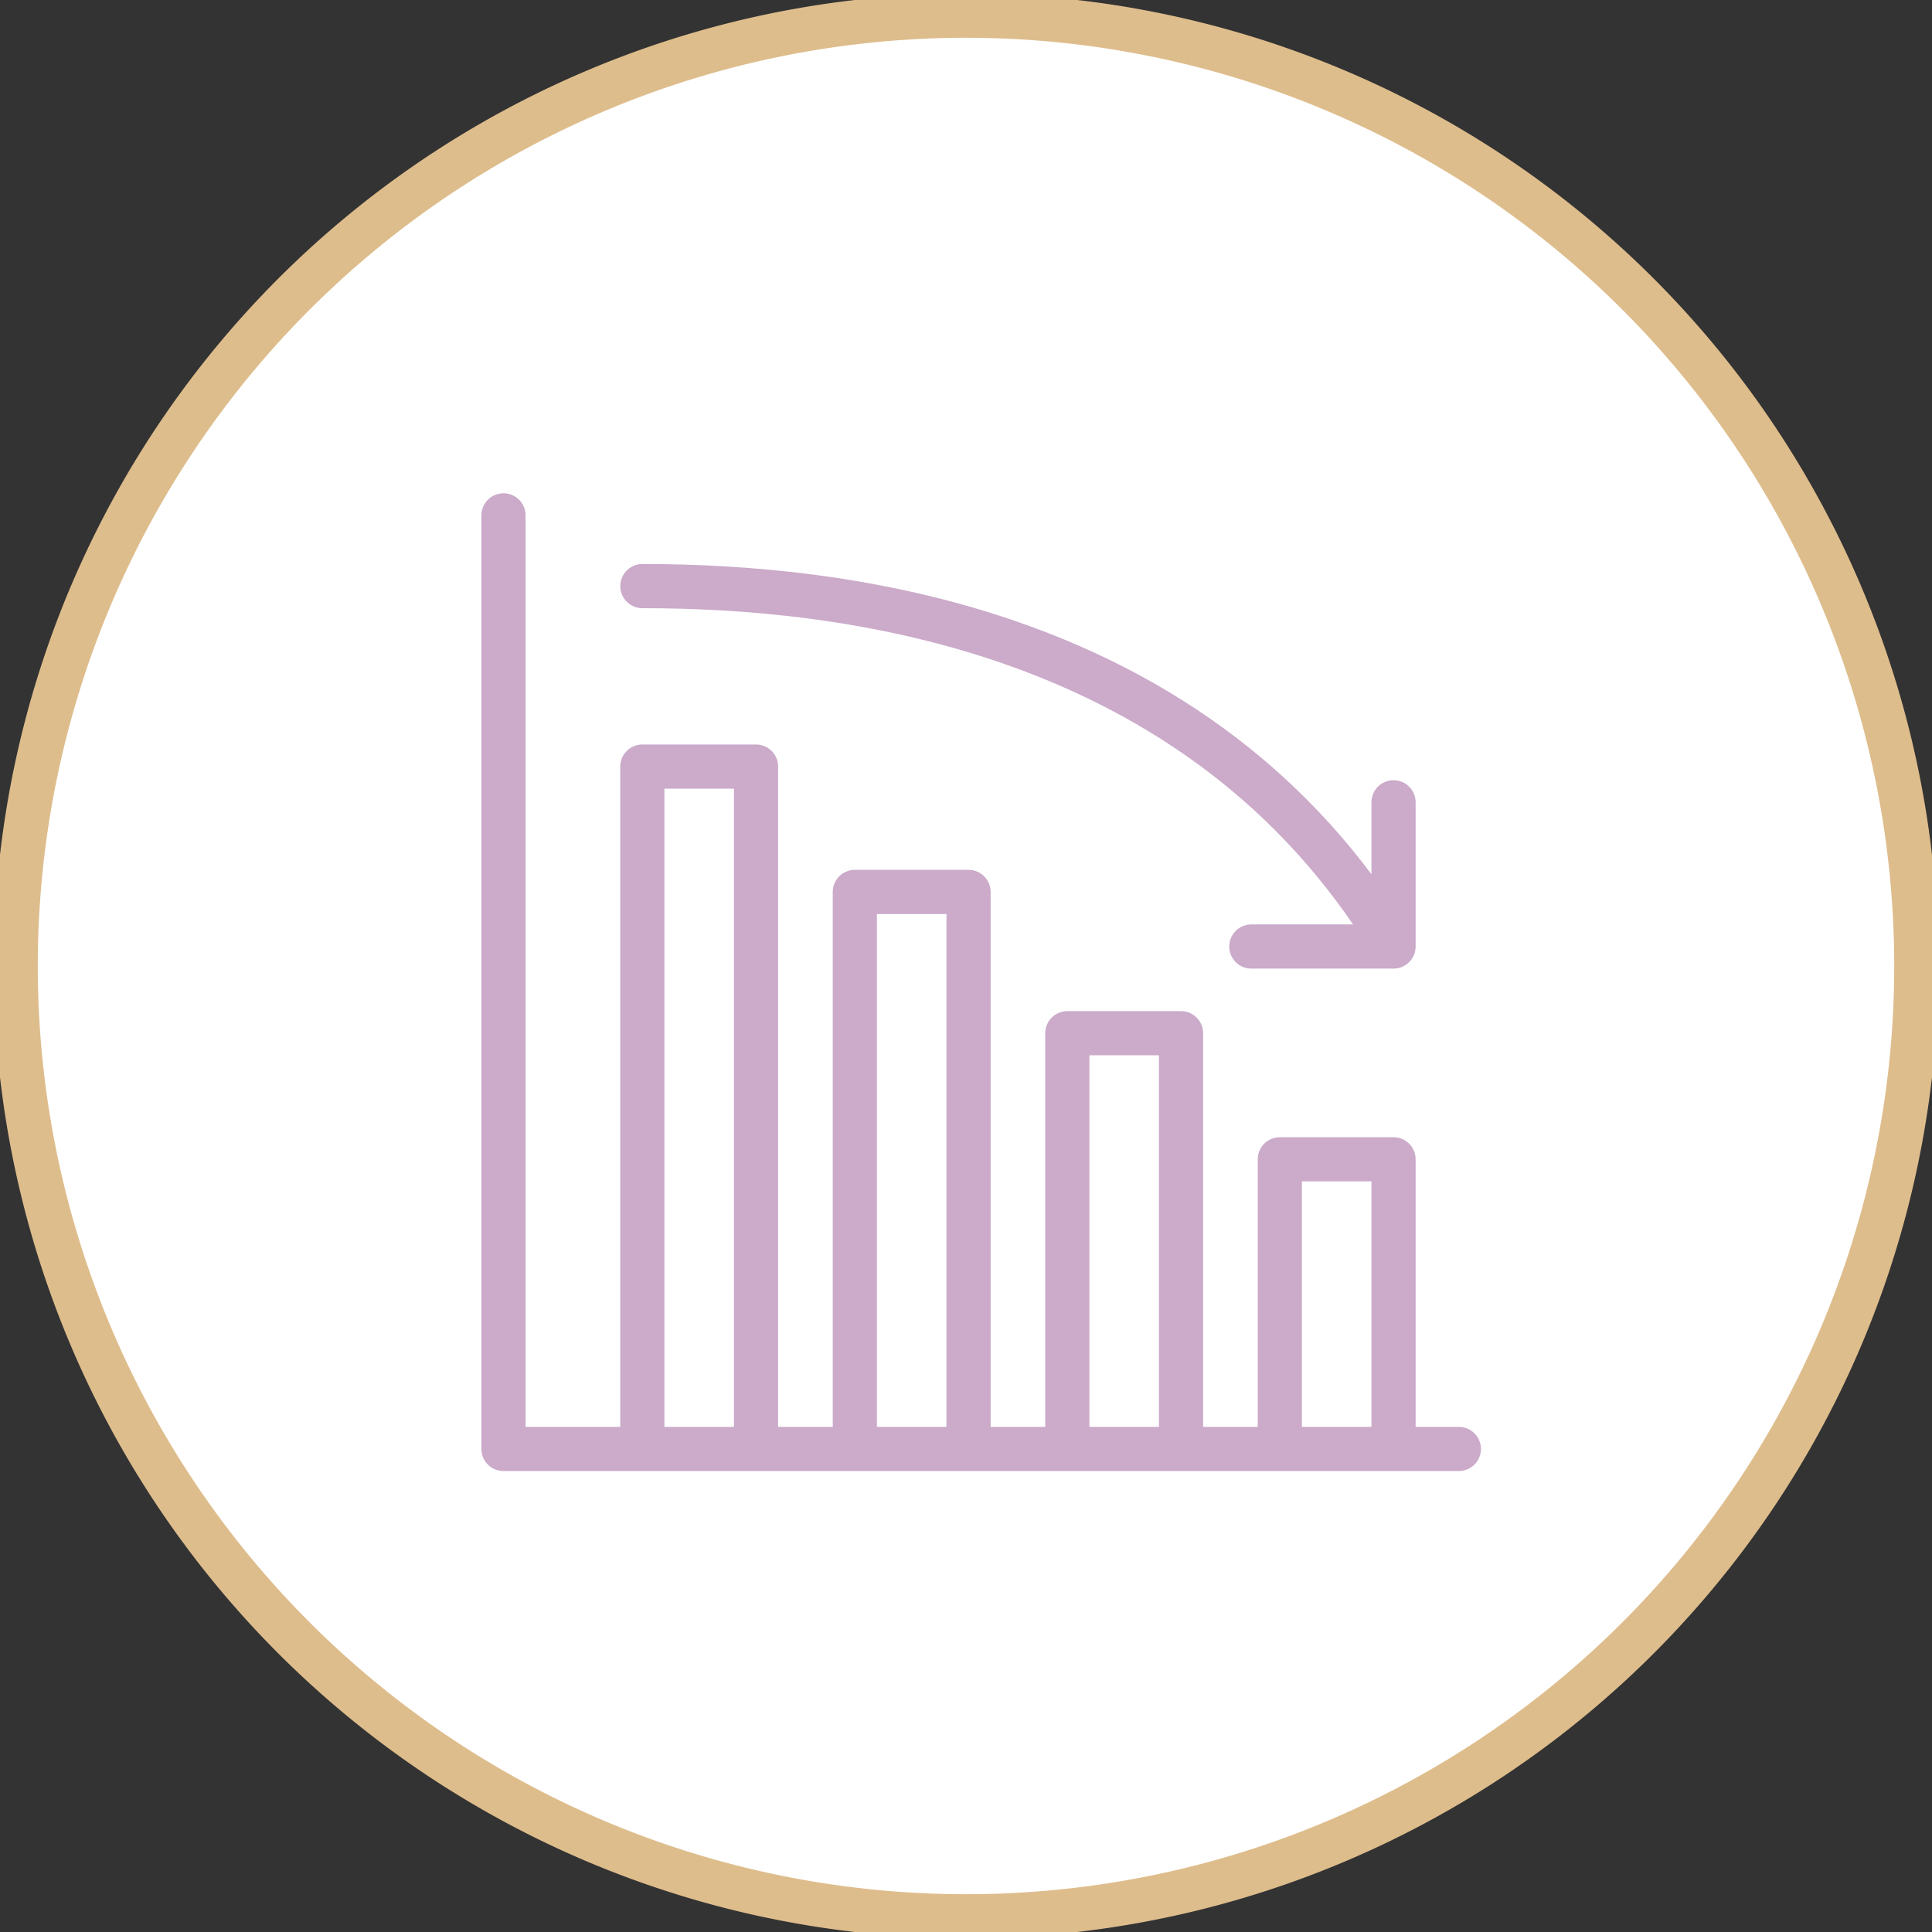
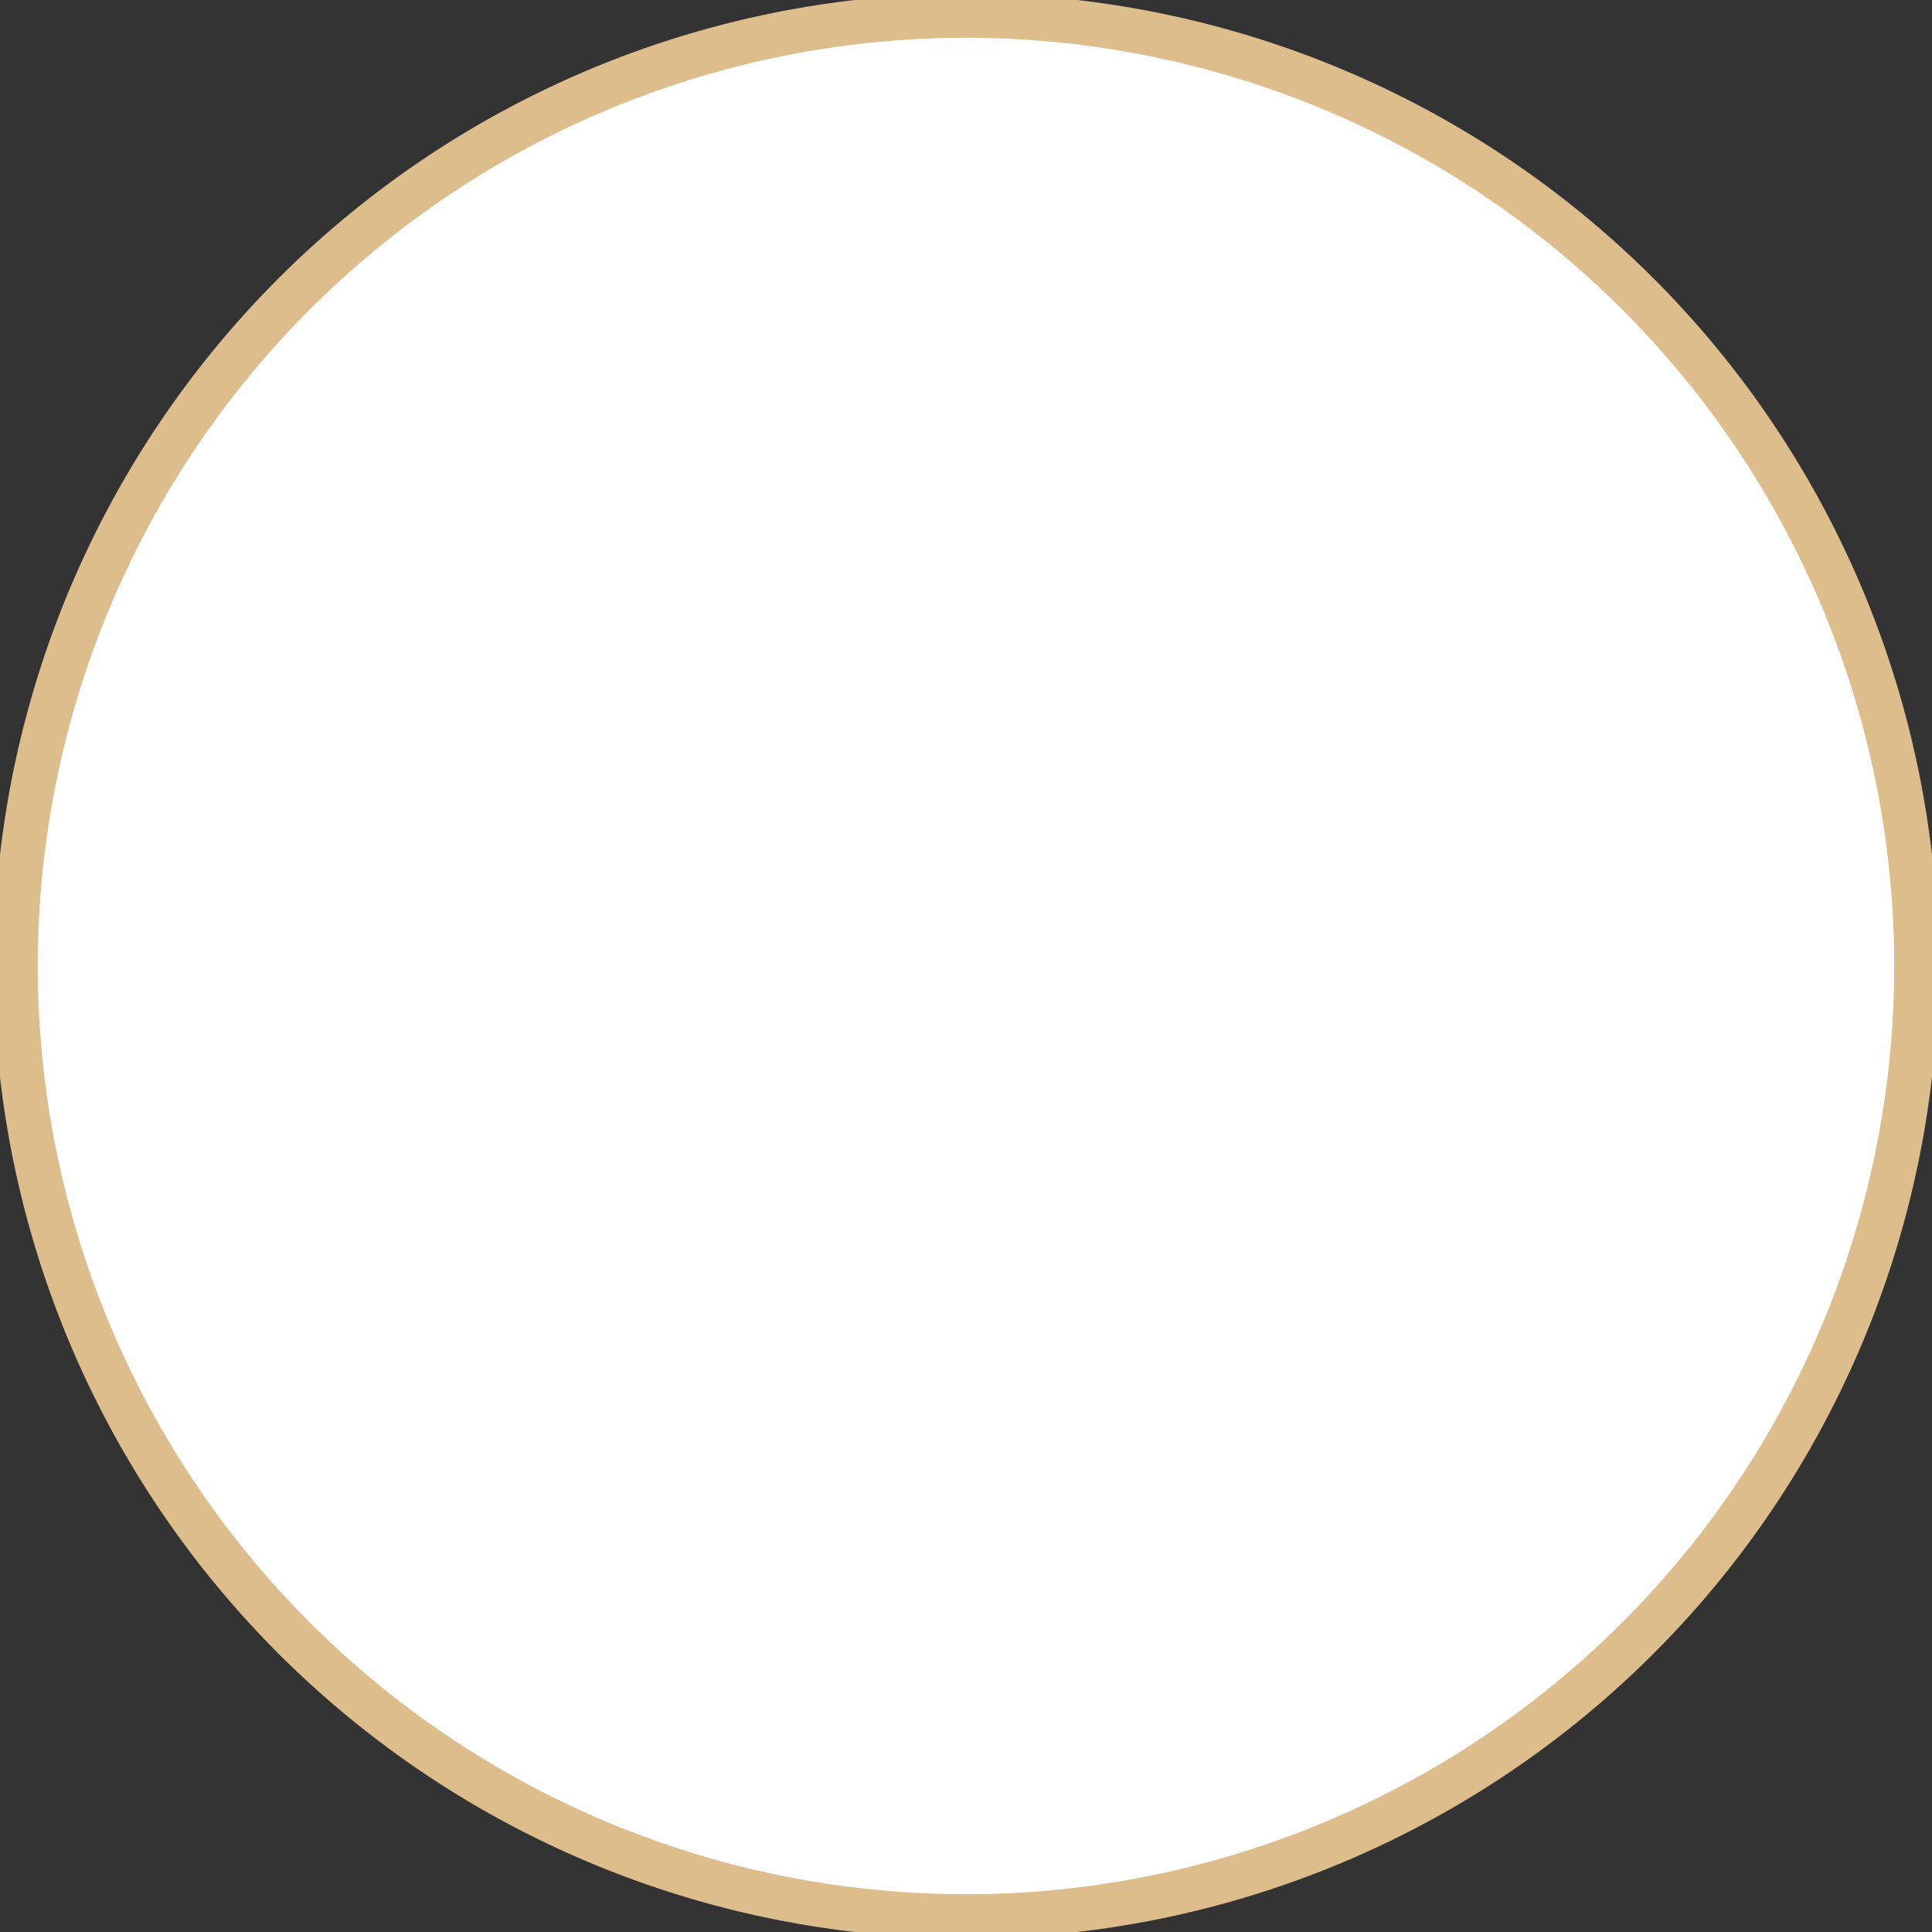
<svg xmlns="http://www.w3.org/2000/svg" width="175" height="175" viewBox="0 0 175 175">
  <rect x="0" y="0" width="175" height="175" fill="#333333" stroke="none" />
  <defs>
    <clipPath id="clip-path">
      <path id="Path_128" data-name="Path 128" d="M0,113.52H175v-175H0Z" transform="translate(0 61.48)" fill="none" />
    </clipPath>
  </defs>
  <g id="Group_215" data-name="Group 215" transform="translate(0 61.48)">
    <g id="Group_218" data-name="Group 218" transform="translate(0 -61.48)" clip-path="url(#clip-path)">
      <g id="Group_215-2" data-name="Group 215" transform="translate(1.423 1.423)">
        <path id="Path_125" data-name="Path 125" d="M55.837,111.674A86.077,86.077,0,1,0-30.24,25.6a86.077,86.077,0,0,0,86.077,86.077" transform="translate(30.24 60.48)" fill="#fff" />
      </g>
      <g id="Group_216" data-name="Group 216" transform="translate(1.423 1.423)">
-         <path id="Path_126" data-name="Path 126" d="M55.837,111.674A86.077,86.077,0,1,0-30.24,25.6,86.077,86.077,0,0,0,55.837,111.674Z" transform="translate(30.24 60.48)" fill="none" stroke="#debd8c" stroke-width="4" />
+         <path id="Path_126" data-name="Path 126" d="M55.837,111.674A86.077,86.077,0,1,0-30.24,25.6,86.077,86.077,0,0,0,55.837,111.674" transform="translate(30.24 60.48)" fill="none" stroke="#debd8c" stroke-width="4" />
      </g>
      <g id="Group_217" data-name="Group 217" transform="translate(45.605 46.682)">
-         <path id="Path_127" data-name="Path 127" d="M0,0V84.565H86.538m-63.661,0h-10.3V22.755h10.3Zm19.248,0h-10.3V34.109h10.3Zm19.248,0h-10.3V46.907h10.3Zm19.248,0h-10.3V58.327h10.3Zm0-58.577V39.053H67.74M12.581,6.407c17.756,0,50.431,3.481,68.039,32.646" fill="none" stroke="#cbaaca" stroke-linecap="round" stroke-linejoin="round" stroke-width="4" />
-       </g>
+         </g>
    </g>
  </g>
</svg>